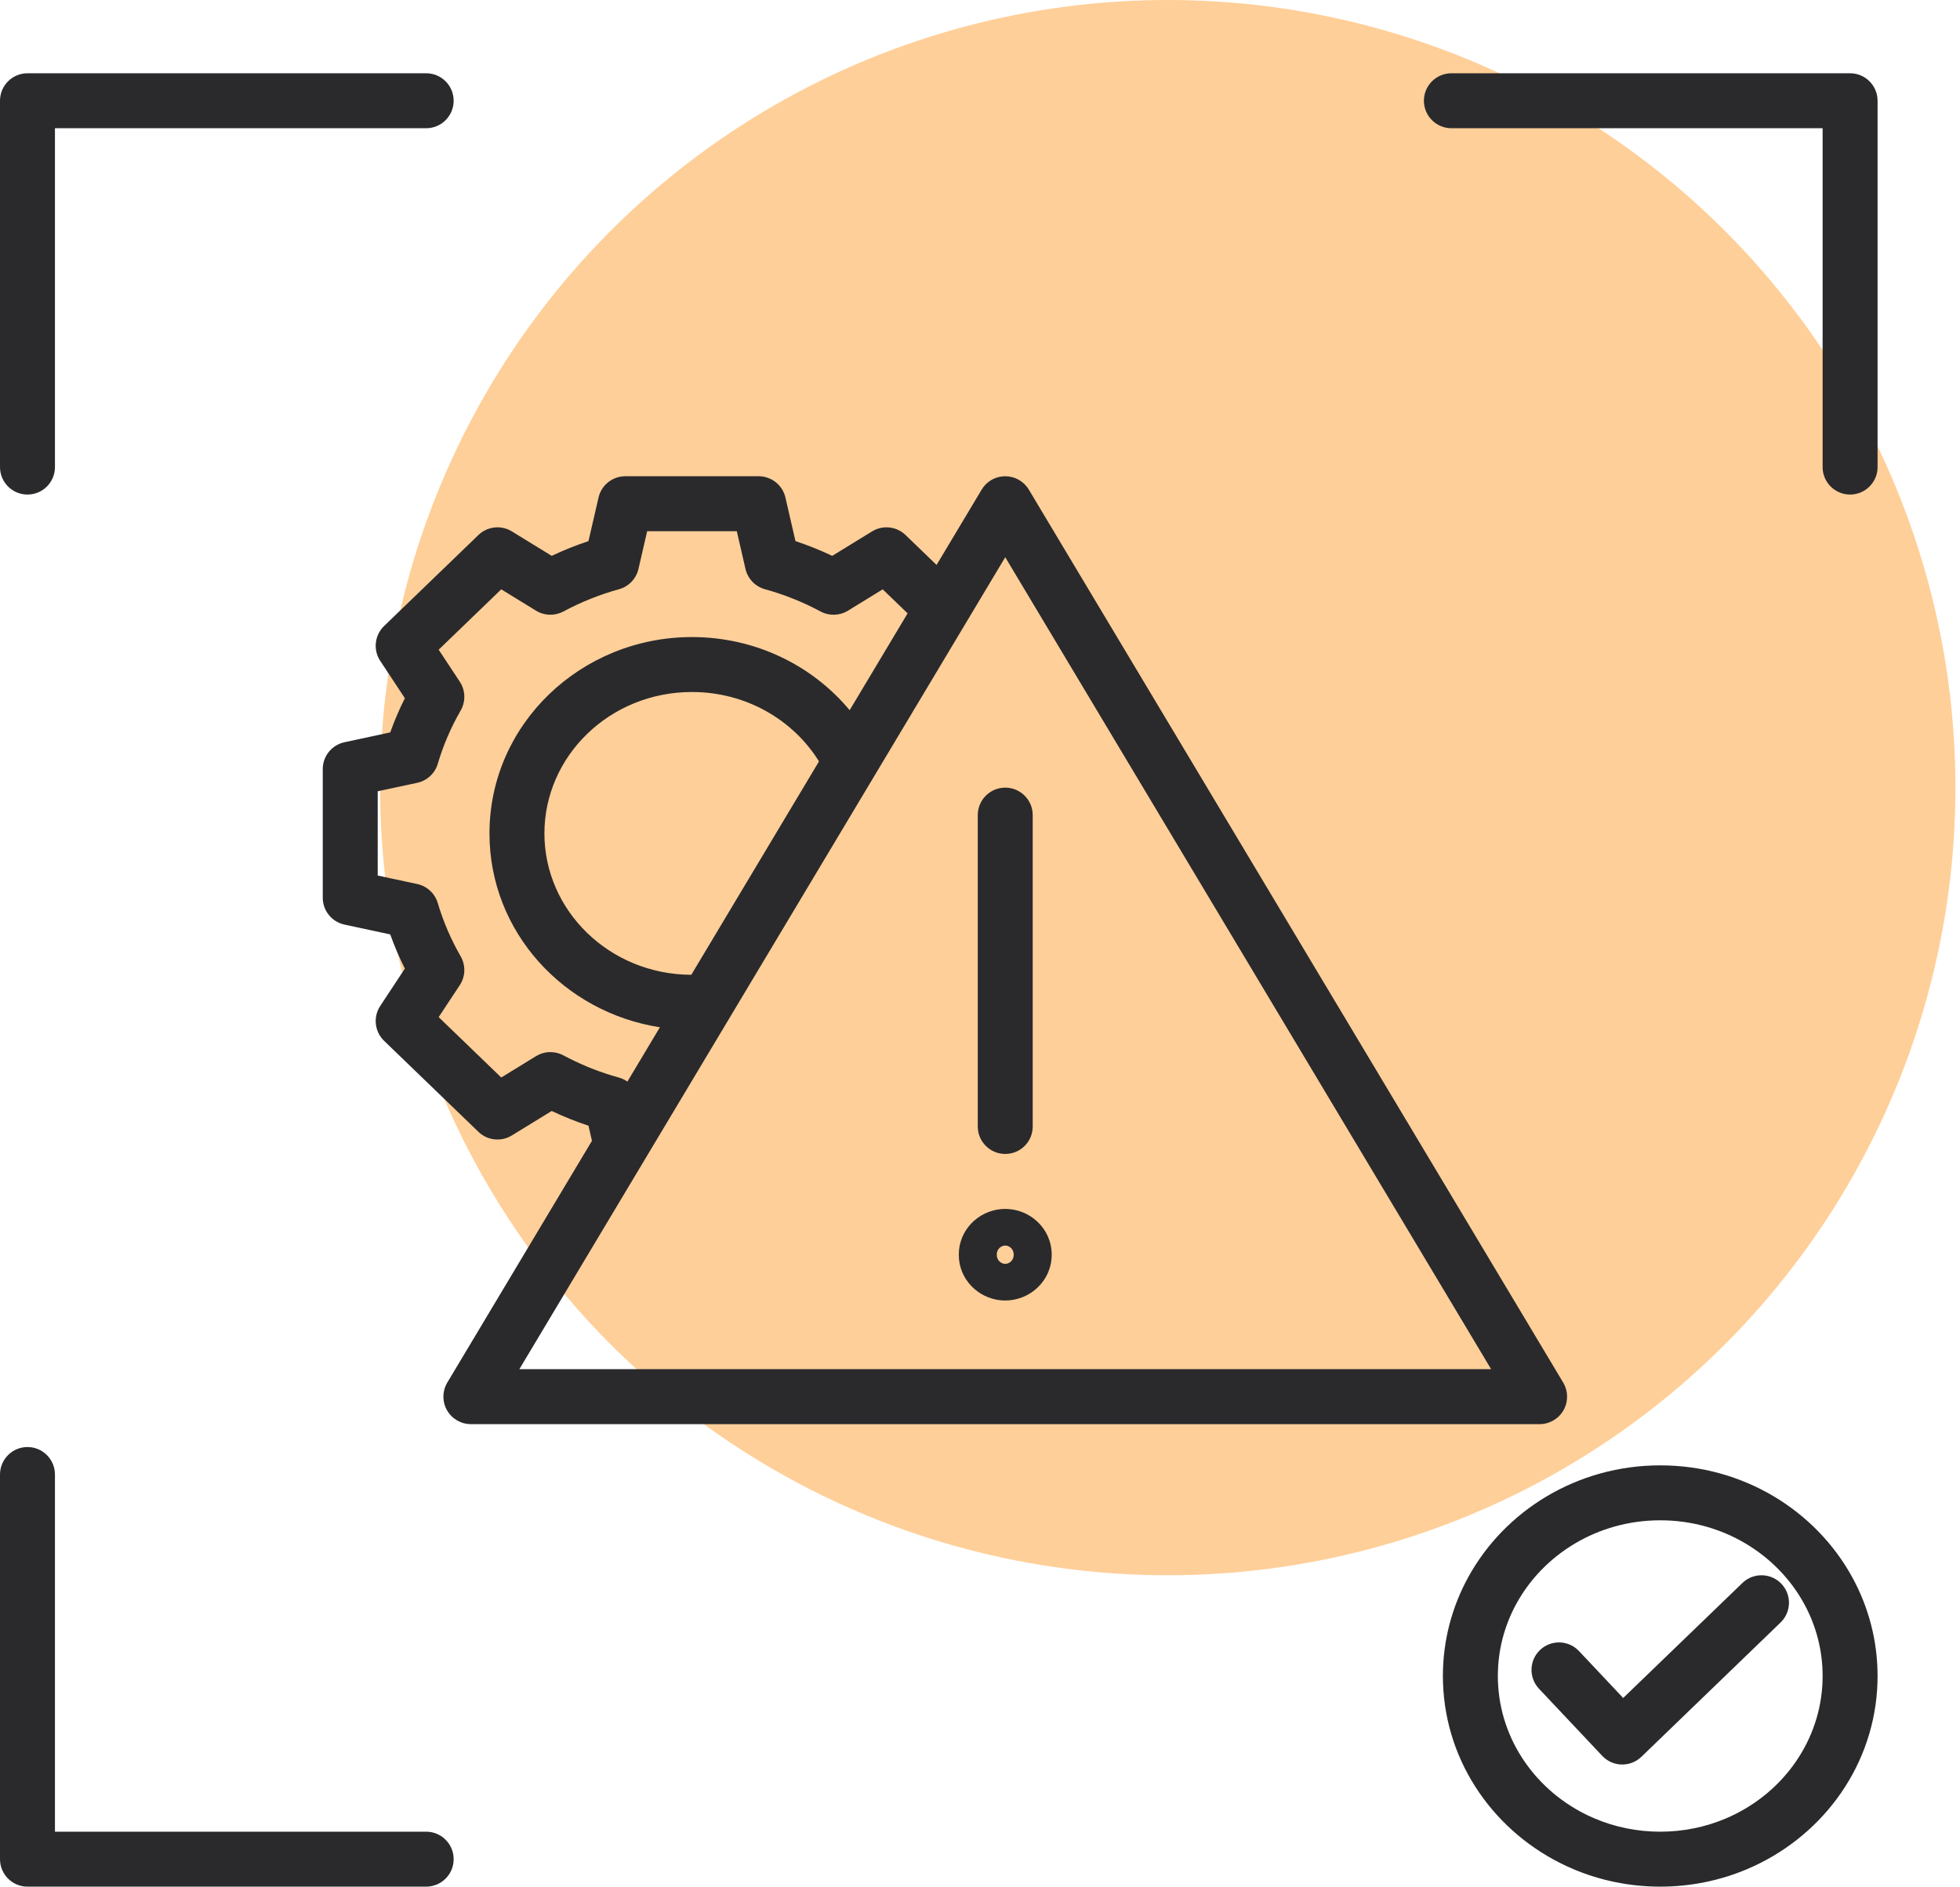
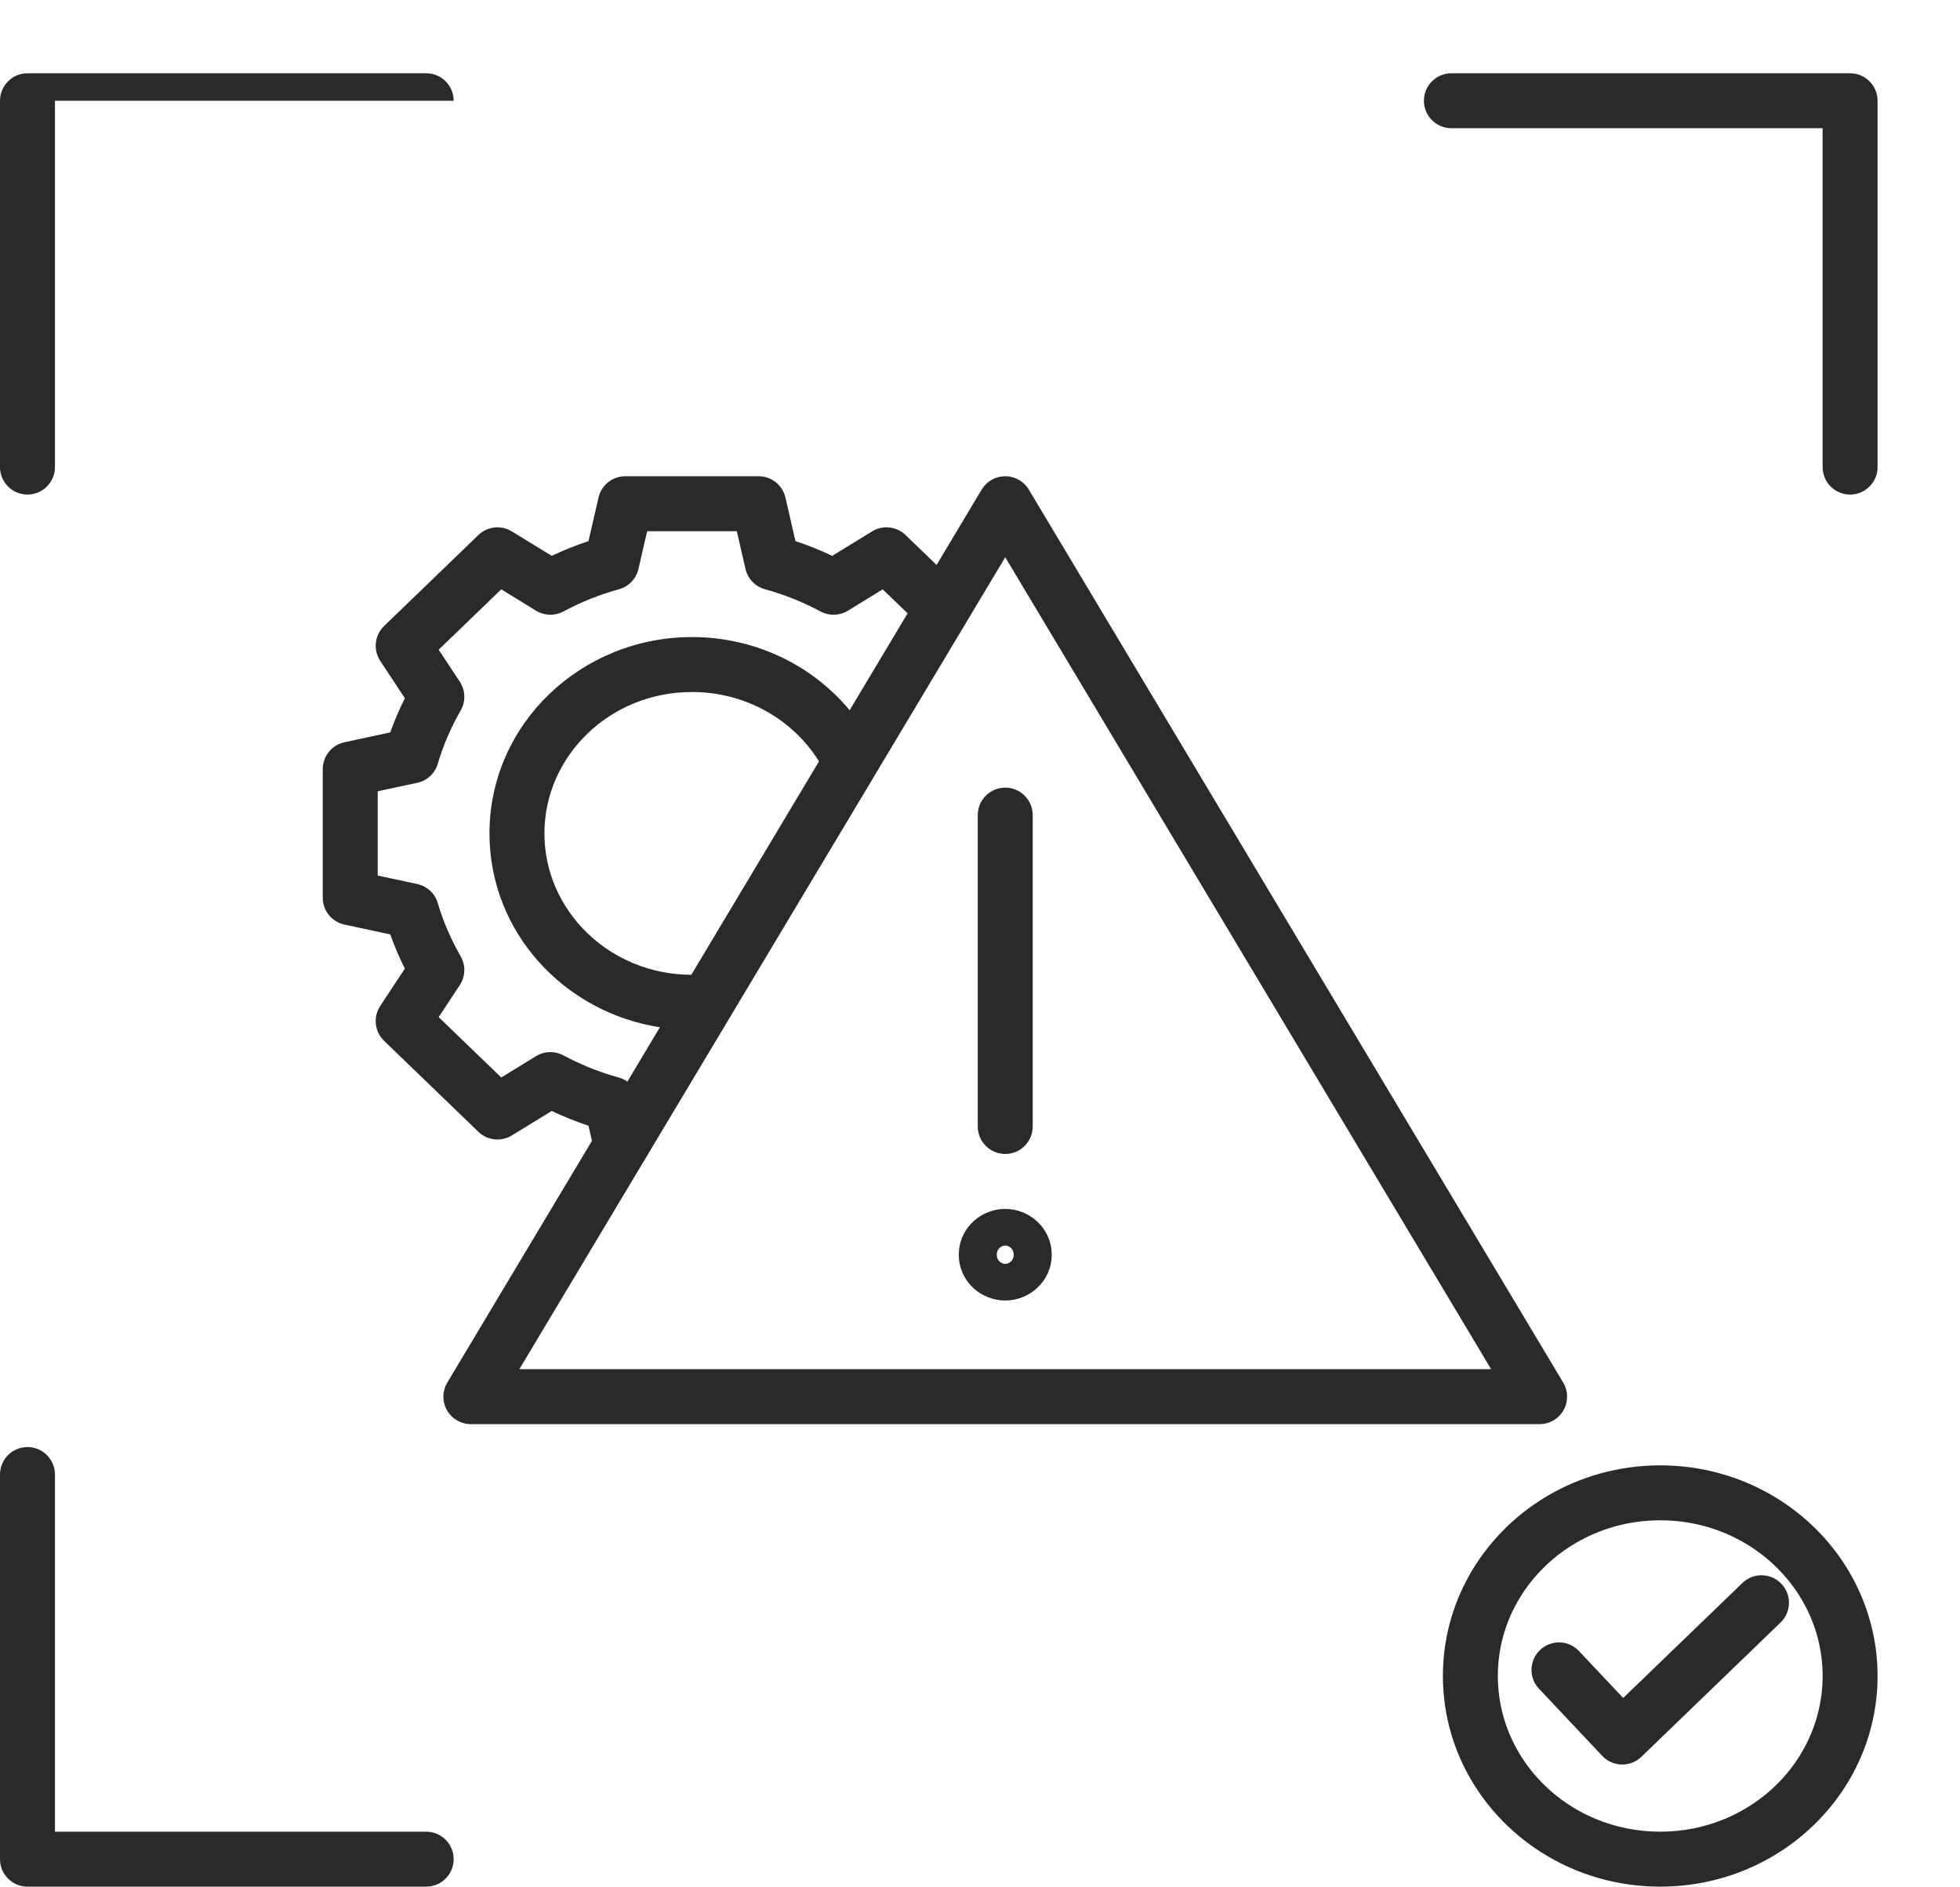
<svg xmlns="http://www.w3.org/2000/svg" width="107" height="103" viewBox="0 0 107 103">
-   <circle cx="63.75" cy="43" r="43" fill="#FFCF99" />
-   <path d="M1.5 79C2.328 79 3 79.672 3 80.5V100H23.266C24.094 100 24.766 100.672 24.766 101.5C24.766 102.328 24.094 103 23.266 103H1.5C0.672 103 0 102.328 0 101.5V80.5C0 79.672 0.672 79 1.5 79ZM90.636 80C95.163 80 99.12 82.462 101.12 86.112C102 87.719 102.5 89.555 102.5 91.5C102.5 91.758 102.491 92.014 102.474 92.269C102.172 96.685 99.31 100.386 95.364 102.05C93.913 102.662 92.312 103 90.636 103C88.959 103 87.359 102.662 85.907 102.05C81.961 100.386 79.098 96.685 78.797 92.269C78.779 92.014 78.77 91.758 78.77 91.5C78.77 89.555 79.27 87.719 80.15 86.112C82.15 82.462 86.108 80 90.636 80ZM90.636 83C87.209 83 84.258 84.861 82.782 87.554C82.136 88.733 81.77 90.075 81.77 91.5C81.77 91.69 81.777 91.878 81.79 92.064C82.009 95.274 84.097 98.032 87.072 99.286C88.16 99.745 89.365 100 90.636 100C91.907 100 93.111 99.744 94.198 99.286C97.173 98.032 99.261 95.274 99.481 92.064C99.493 91.878 99.5 91.69 99.5 91.5C99.5 90.075 99.135 88.733 98.489 87.554C97.014 84.861 94.062 83 90.636 83ZM95.122 86.421C95.718 85.846 96.668 85.863 97.243 86.459C97.818 87.055 97.801 88.004 97.205 88.579L89.605 95.913C89.316 96.191 88.928 96.342 88.527 96.333C88.127 96.323 87.746 96.154 87.471 95.862L84.016 92.195C83.448 91.592 83.476 90.643 84.079 90.075C84.682 89.507 85.631 89.535 86.199 90.138L88.613 92.7L95.122 86.421ZM41.547 26.006C42.189 26.062 42.731 26.525 42.878 27.163L43.426 29.541C44.115 29.77 44.785 30.039 45.433 30.346L47.609 29.011L47.721 28.948C48.285 28.664 48.974 28.764 49.435 29.209L51.129 30.843L53.591 26.73L53.702 26.568C53.984 26.212 54.416 26 54.878 26C55.405 26 55.894 26.277 56.165 26.73L85.337 75.48C85.614 75.943 85.621 76.52 85.355 76.99C85.088 77.46 84.59 77.75 84.05 77.75H25.706C25.166 77.75 24.668 77.46 24.401 76.99C24.135 76.52 24.142 75.943 24.419 75.48L32.316 62.282L32.126 61.458C31.437 61.23 30.767 60.96 30.119 60.653L27.943 61.989C27.361 62.347 26.609 62.266 26.117 61.791L20.969 56.824C20.449 56.323 20.36 55.522 20.758 54.919L22.102 52.88C21.799 52.278 21.532 51.654 21.304 51.014L18.806 50.478C18.114 50.33 17.62 49.719 17.62 49.012V41.988C17.62 41.281 18.114 40.67 18.806 40.522L21.304 39.985C21.533 39.345 21.799 38.721 22.102 38.119L20.758 36.081C20.36 35.478 20.449 34.677 20.969 34.176L26.117 29.209L26.212 29.125C26.702 28.726 27.397 28.675 27.943 29.011L30.119 30.346C30.767 30.039 31.437 29.77 32.126 29.541L32.675 27.163L32.709 27.038C32.907 26.424 33.481 26 34.136 26H41.417L41.547 26.006ZM52.734 34.004L47.726 42.373L39.898 55.455L35.201 63.304L28.352 74.75H81.404L54.878 30.421L52.734 34.004ZM54.878 66C56.227 66 57.414 67.069 57.414 68.5C57.414 69.931 56.227 71 54.878 71C53.612 71 52.491 70.06 52.355 68.764L52.342 68.5L52.355 68.236C52.491 66.94 53.612 66 54.878 66ZM54.878 68C54.673 68 54.414 68.174 54.414 68.5C54.414 68.826 54.673 69 54.878 69C55.057 69 55.278 68.867 55.33 68.615L55.342 68.5L55.33 68.385C55.278 68.133 55.057 68 54.878 68ZM54.878 43C55.706 43 56.378 43.672 56.378 44.5V61.5C56.378 62.328 55.706 63 54.878 63C54.05 63 53.378 62.328 53.378 61.5V44.5C53.378 43.672 54.05 43 54.878 43ZM34.855 31.06C34.732 31.596 34.323 32.022 33.792 32.169C32.724 32.463 31.706 32.874 30.756 33.384C30.286 33.636 29.716 33.619 29.262 33.34L27.364 32.174L23.948 35.47L25.101 37.217C25.413 37.69 25.431 38.3 25.148 38.791C24.623 39.703 24.201 40.677 23.899 41.697C23.744 42.224 23.312 42.623 22.775 42.738L20.62 43.199V47.8L22.775 48.262C23.312 48.377 23.744 48.776 23.899 49.303C24.201 50.323 24.623 51.297 25.148 52.209C25.431 52.7 25.413 53.31 25.101 53.783L23.948 55.529L27.364 58.825L29.262 57.66L29.438 57.567C29.857 57.381 30.345 57.396 30.756 57.616C31.588 58.063 32.471 58.432 33.395 58.715L33.792 58.831L33.985 58.898C34.08 58.939 34.167 58.992 34.25 59.05L36.025 56.083C30.787 55.272 26.721 50.883 26.721 45.5C26.721 39.53 31.722 34.78 37.776 34.78C41.242 34.78 44.351 36.33 46.384 38.773L49.548 33.486L48.188 32.175L46.291 33.34C45.836 33.619 45.267 33.636 44.797 33.384C43.846 32.874 42.829 32.463 41.761 32.169C41.23 32.023 40.821 31.597 40.697 31.06L40.223 29H35.33L34.855 31.06ZM37.776 37.78C33.276 37.78 29.721 41.287 29.721 45.5C29.721 49.702 33.257 53.2 37.739 53.219L44.71 41.569C43.314 39.314 40.743 37.78 37.776 37.78ZM23.266 4C24.094 4 24.766 4.672 24.766 5.5C24.766 6.328 24.094 7 23.266 7H3V25.5C3 26.328 2.328 27 1.5 27C0.672 27 1.03091e-06 26.328 0 25.5V5.5C0 4.672 0.672 4 1.5 4H23.266ZM101 4C101.828 4 102.5 4.672 102.5 5.5V25.5C102.5 26.328 101.828 27 101 27C100.172 27 99.5 26.328 99.5 25.5V7H79.234C78.406 7 77.734 6.328 77.734 5.5C77.734 4.672 78.406 4 79.234 4H101Z" fill="#2A2A2C" />
+   <path d="M1.5 79C2.328 79 3 79.672 3 80.5V100H23.266C24.094 100 24.766 100.672 24.766 101.5C24.766 102.328 24.094 103 23.266 103H1.5C0.672 103 0 102.328 0 101.5V80.5C0 79.672 0.672 79 1.5 79ZM90.636 80C95.163 80 99.12 82.462 101.12 86.112C102 87.719 102.5 89.555 102.5 91.5C102.5 91.758 102.491 92.014 102.474 92.269C102.172 96.685 99.31 100.386 95.364 102.05C93.913 102.662 92.312 103 90.636 103C88.959 103 87.359 102.662 85.907 102.05C81.961 100.386 79.098 96.685 78.797 92.269C78.779 92.014 78.77 91.758 78.77 91.5C78.77 89.555 79.27 87.719 80.15 86.112C82.15 82.462 86.108 80 90.636 80ZM90.636 83C87.209 83 84.258 84.861 82.782 87.554C82.136 88.733 81.77 90.075 81.77 91.5C81.77 91.69 81.777 91.878 81.79 92.064C82.009 95.274 84.097 98.032 87.072 99.286C88.16 99.745 89.365 100 90.636 100C91.907 100 93.111 99.744 94.198 99.286C97.173 98.032 99.261 95.274 99.481 92.064C99.493 91.878 99.5 91.69 99.5 91.5C99.5 90.075 99.135 88.733 98.489 87.554C97.014 84.861 94.062 83 90.636 83ZM95.122 86.421C95.718 85.846 96.668 85.863 97.243 86.459C97.818 87.055 97.801 88.004 97.205 88.579L89.605 95.913C89.316 96.191 88.928 96.342 88.527 96.333C88.127 96.323 87.746 96.154 87.471 95.862L84.016 92.195C83.448 91.592 83.476 90.643 84.079 90.075C84.682 89.507 85.631 89.535 86.199 90.138L88.613 92.7L95.122 86.421ZM41.547 26.006C42.189 26.062 42.731 26.525 42.878 27.163L43.426 29.541C44.115 29.77 44.785 30.039 45.433 30.346L47.609 29.011L47.721 28.948C48.285 28.664 48.974 28.764 49.435 29.209L51.129 30.843L53.591 26.73L53.702 26.568C53.984 26.212 54.416 26 54.878 26C55.405 26 55.894 26.277 56.165 26.73L85.337 75.48C85.614 75.943 85.621 76.52 85.355 76.99C85.088 77.46 84.59 77.75 84.05 77.75H25.706C25.166 77.75 24.668 77.46 24.401 76.99C24.135 76.52 24.142 75.943 24.419 75.48L32.316 62.282L32.126 61.458C31.437 61.23 30.767 60.96 30.119 60.653L27.943 61.989C27.361 62.347 26.609 62.266 26.117 61.791L20.969 56.824C20.449 56.323 20.36 55.522 20.758 54.919L22.102 52.88C21.799 52.278 21.532 51.654 21.304 51.014L18.806 50.478C18.114 50.33 17.62 49.719 17.62 49.012V41.988C17.62 41.281 18.114 40.67 18.806 40.522L21.304 39.985C21.533 39.345 21.799 38.721 22.102 38.119L20.758 36.081C20.36 35.478 20.449 34.677 20.969 34.176L26.117 29.209L26.212 29.125C26.702 28.726 27.397 28.675 27.943 29.011L30.119 30.346C30.767 30.039 31.437 29.77 32.126 29.541L32.675 27.163L32.709 27.038C32.907 26.424 33.481 26 34.136 26H41.417L41.547 26.006ZM52.734 34.004L47.726 42.373L39.898 55.455L35.201 63.304L28.352 74.75H81.404L54.878 30.421L52.734 34.004ZM54.878 66C56.227 66 57.414 67.069 57.414 68.5C57.414 69.931 56.227 71 54.878 71C53.612 71 52.491 70.06 52.355 68.764L52.342 68.5L52.355 68.236C52.491 66.94 53.612 66 54.878 66ZM54.878 68C54.673 68 54.414 68.174 54.414 68.5C54.414 68.826 54.673 69 54.878 69C55.057 69 55.278 68.867 55.33 68.615L55.342 68.5L55.33 68.385C55.278 68.133 55.057 68 54.878 68ZM54.878 43C55.706 43 56.378 43.672 56.378 44.5V61.5C56.378 62.328 55.706 63 54.878 63C54.05 63 53.378 62.328 53.378 61.5V44.5C53.378 43.672 54.05 43 54.878 43ZM34.855 31.06C34.732 31.596 34.323 32.022 33.792 32.169C32.724 32.463 31.706 32.874 30.756 33.384C30.286 33.636 29.716 33.619 29.262 33.34L27.364 32.174L23.948 35.47L25.101 37.217C25.413 37.69 25.431 38.3 25.148 38.791C24.623 39.703 24.201 40.677 23.899 41.697C23.744 42.224 23.312 42.623 22.775 42.738L20.62 43.199V47.8L22.775 48.262C23.312 48.377 23.744 48.776 23.899 49.303C24.201 50.323 24.623 51.297 25.148 52.209C25.431 52.7 25.413 53.31 25.101 53.783L23.948 55.529L27.364 58.825L29.262 57.66L29.438 57.567C29.857 57.381 30.345 57.396 30.756 57.616C31.588 58.063 32.471 58.432 33.395 58.715L33.792 58.831L33.985 58.898C34.08 58.939 34.167 58.992 34.25 59.05L36.025 56.083C30.787 55.272 26.721 50.883 26.721 45.5C26.721 39.53 31.722 34.78 37.776 34.78C41.242 34.78 44.351 36.33 46.384 38.773L49.548 33.486L48.188 32.175L46.291 33.34C45.836 33.619 45.267 33.636 44.797 33.384C43.846 32.874 42.829 32.463 41.761 32.169C41.23 32.023 40.821 31.597 40.697 31.06L40.223 29H35.33L34.855 31.06ZM37.776 37.78C33.276 37.78 29.721 41.287 29.721 45.5C29.721 49.702 33.257 53.2 37.739 53.219L44.71 41.569C43.314 39.314 40.743 37.78 37.776 37.78ZM23.266 4C24.094 4 24.766 4.672 24.766 5.5H3V25.5C3 26.328 2.328 27 1.5 27C0.672 27 1.03091e-06 26.328 0 25.5V5.5C0 4.672 0.672 4 1.5 4H23.266ZM101 4C101.828 4 102.5 4.672 102.5 5.5V25.5C102.5 26.328 101.828 27 101 27C100.172 27 99.5 26.328 99.5 25.5V7H79.234C78.406 7 77.734 6.328 77.734 5.5C77.734 4.672 78.406 4 79.234 4H101Z" fill="#2A2A2C" />
</svg>